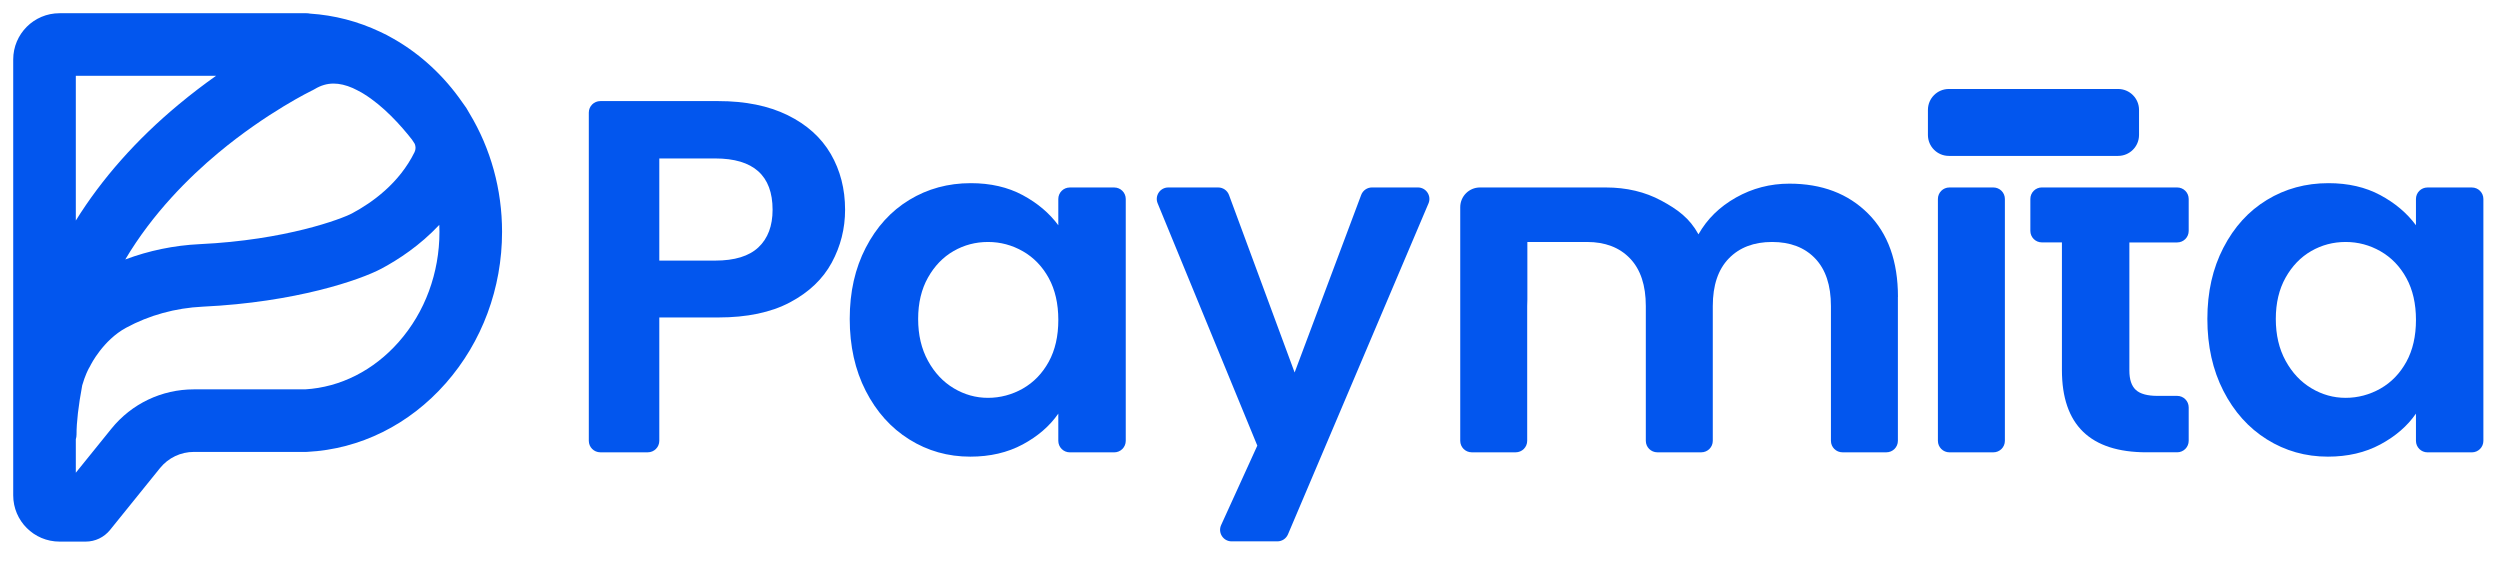
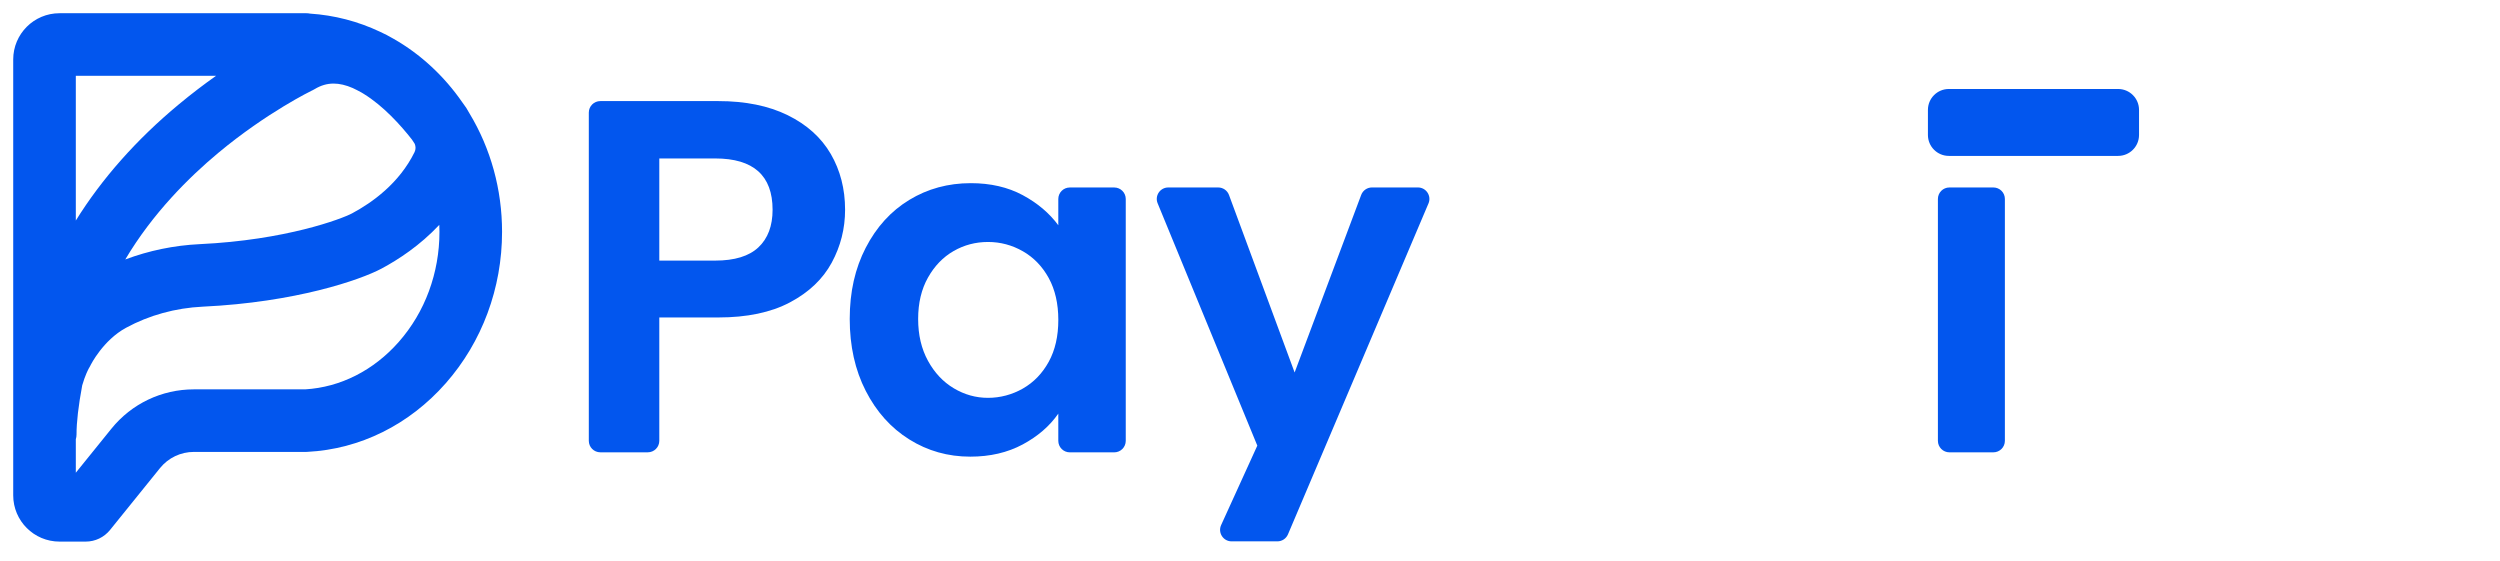
<svg xmlns="http://www.w3.org/2000/svg" width="147" height="33" viewBox="0 0 147 33" fill="none">
  <g clip-path="url(#clip0_7978_38234)">
    <path d="M124.544 5.232H114.593C113.913 5.232 113.362 5.783 113.362 6.462V7.937C113.362 8.616 113.913 9.167 114.593 9.167H124.544C125.224 9.167 125.775 8.616 125.775 7.937V6.462C125.775 5.783 125.224 5.232 124.544 5.232Z" fill="#0256EE" />
    <path d="M48.907 15.442C48.384 16.409 47.565 17.188 46.45 17.779C45.334 18.371 43.928 18.667 42.231 18.667H38.767V25.92C38.767 26.293 38.464 26.596 38.09 26.596H35.299C34.925 26.596 34.622 26.293 34.622 25.92V6.62C34.622 6.247 34.925 5.944 35.299 5.944H42.231C43.829 5.944 45.192 6.221 46.316 6.773C47.441 7.326 48.285 8.085 48.848 9.051C49.41 10.018 49.691 11.113 49.691 12.335C49.691 13.44 49.43 14.476 48.907 15.442ZM44.599 14.54C45.152 14.017 45.428 13.282 45.428 12.335C45.428 10.323 44.304 9.317 42.053 9.317H38.767V15.323H42.053C43.198 15.323 44.047 15.062 44.599 14.54Z" fill="#0256EE" />
    <path d="M117.21 11.023H114.625C114.252 11.023 113.949 11.325 113.949 11.699V25.921C113.949 26.294 114.252 26.597 114.625 26.597H117.21C117.584 26.597 117.887 26.294 117.887 25.921V11.699C117.887 11.325 117.584 11.023 117.21 11.023Z" fill="#0256EE" />
-     <path d="M125.207 11.023H128.019C128.392 11.023 128.695 11.325 128.695 11.699V13.579C128.695 13.952 128.392 14.255 128.019 14.255H125.207V21.788C125.207 22.314 125.333 22.693 125.587 22.927C125.84 23.161 126.266 23.278 126.867 23.278H128.019C128.392 23.278 128.695 23.581 128.695 23.954V25.919C128.695 26.292 128.392 26.595 128.019 26.595H126.22C122.901 26.595 121.241 24.983 121.241 21.759V14.253H120.062C119.688 14.253 119.385 13.951 119.385 13.577V11.697C119.385 11.324 119.688 11.021 120.062 11.021H121.241" fill="#0256EE" />
    <path d="M50.907 14.565C51.535 13.347 52.388 12.41 53.467 11.754C54.545 11.098 55.75 10.77 57.081 10.77C58.243 10.77 59.261 11.005 60.133 11.473C61.005 11.942 61.703 12.532 62.228 13.245V11.7C62.228 11.327 62.531 11.024 62.905 11.024H65.517C65.891 11.024 66.194 11.327 66.194 11.7V25.921C66.194 26.295 65.891 26.598 65.517 26.598H62.905C62.531 26.598 62.228 26.295 62.228 25.921V24.321C61.722 25.052 61.023 25.656 60.133 26.134C59.242 26.612 58.215 26.851 57.053 26.851C55.74 26.851 54.544 26.513 53.466 25.838C52.387 25.164 51.534 24.212 50.906 22.985C50.278 21.758 49.964 20.347 49.964 18.754C49.964 17.161 50.278 15.784 50.906 14.565H50.907ZM61.667 16.351C61.291 15.667 60.785 15.142 60.148 14.776C59.51 14.411 58.826 14.228 58.094 14.228C57.363 14.228 56.688 14.407 56.069 14.763C55.45 15.119 54.948 15.639 54.564 16.323C54.179 17.008 53.987 17.818 53.987 18.755C53.987 19.692 54.179 20.512 54.564 21.214C54.948 21.917 55.455 22.456 56.083 22.831C56.711 23.206 57.382 23.393 58.094 23.393C58.807 23.393 59.51 23.21 60.148 22.845C60.785 22.48 61.291 21.955 61.667 21.271C62.042 20.587 62.229 19.767 62.229 18.811C62.229 17.856 62.041 17.036 61.667 16.352V16.351Z" fill="#0256EE" />
    <path d="M83.994 11.963L75.733 31.419C75.627 31.67 75.382 31.832 75.11 31.832H72.418C71.926 31.832 71.599 31.323 71.802 30.875L73.93 26.203L68.07 11.956C67.886 11.511 68.214 11.023 68.696 11.023H71.63C71.914 11.023 72.167 11.199 72.265 11.465L76.124 21.902L80.038 11.461C80.138 11.197 80.39 11.022 80.672 11.022H83.372C83.857 11.022 84.184 11.517 83.995 11.963L83.994 11.963Z" fill="#0256EE" />
-     <path d="M111.596 17.461V25.92C111.596 26.294 111.293 26.596 110.919 26.596H108.336C107.962 26.596 107.659 26.294 107.659 25.92V17.995C107.659 16.777 107.35 15.844 106.731 15.197C106.112 14.551 105.268 14.228 104.199 14.228C103.131 14.228 102.282 14.551 101.654 15.197C101.026 15.844 100.712 16.777 100.712 17.995V25.92C100.712 26.294 100.409 26.596 100.036 26.596H97.451C97.077 26.596 96.774 26.294 96.774 25.92V17.995C96.774 16.777 96.465 15.844 95.846 15.197C95.228 14.551 94.384 14.228 93.315 14.228H89.809V17.619C89.802 17.741 89.799 17.866 89.799 17.995V25.92C89.799 26.294 89.496 26.596 89.122 26.596H86.538C86.165 26.596 85.862 26.294 85.862 25.92V12.183C85.862 11.542 86.382 11.023 87.022 11.023H94.421C95.64 11.023 96.728 11.281 97.684 11.796C98.64 12.312 99.346 12.823 99.87 13.778C100.377 12.879 101.112 12.158 102.078 11.614C103.044 11.07 104.089 10.799 105.215 10.799C107.127 10.799 108.67 11.385 109.842 12.556C111.014 13.727 111.6 15.363 111.6 17.461L111.596 17.461Z" fill="#0256EE" />
-     <path d="M130.737 14.565C131.365 13.347 132.218 12.41 133.296 11.754C134.374 11.098 135.579 10.77 136.91 10.77C138.073 10.77 139.091 11.005 139.962 11.473C140.834 11.942 141.532 12.532 142.058 13.245V11.7C142.058 11.327 142.361 11.024 142.735 11.024H145.347C145.72 11.024 146.023 11.327 146.023 11.7V25.921C146.023 26.295 145.72 26.598 145.347 26.598H142.735C142.361 26.598 142.058 26.295 142.058 25.921V24.321C141.552 25.052 140.853 25.656 139.962 26.134C139.071 26.612 138.045 26.851 136.882 26.851C135.569 26.851 134.374 26.513 133.296 25.838C132.217 25.164 131.364 24.212 130.736 22.985C130.108 21.758 129.793 20.347 129.793 18.754C129.793 17.161 130.107 15.784 130.736 14.565H130.737ZM141.496 16.351C141.121 15.667 140.615 15.142 139.977 14.776C139.34 14.411 138.655 14.228 137.924 14.228C137.193 14.228 136.518 14.407 135.898 14.763C135.279 15.119 134.778 15.639 134.393 16.323C134.009 17.008 133.817 17.818 133.817 18.755C133.817 19.692 134.009 20.512 134.393 21.214C134.778 21.917 135.284 22.456 135.913 22.831C136.541 23.206 137.211 23.393 137.924 23.393C138.637 23.393 139.34 23.21 139.977 22.845C140.615 22.48 141.12 21.955 141.496 21.271C141.871 20.587 142.059 19.767 142.059 18.811C142.059 17.856 141.871 17.036 141.496 16.352V16.351Z" fill="#0256EE" />
    <path d="M27.608 6.672C27.491 6.451 27.359 6.243 27.212 6.055L27.193 6.031C26.124 4.477 24.721 3.178 23.141 2.281C22.876 2.126 22.606 1.985 22.351 1.87C21.045 1.253 19.659 0.894 18.231 0.8C18.163 0.786 18.094 0.778 18.021 0.778H17.585C17.519 0.776 17.452 0.776 17.386 0.778H3.499C1.997 0.777 0.777 1.997 0.777 3.497V29.126C0.777 30.626 1.997 31.846 3.499 31.846H5.037C5.597 31.846 6.118 31.596 6.47 31.162L9.407 27.525C9.897 26.919 10.626 26.572 11.405 26.572H18.02C18.037 26.572 18.053 26.57 18.069 26.57C21.169 26.411 24.062 24.977 26.212 22.533C28.346 20.109 29.521 16.946 29.521 13.63C29.521 11.15 28.86 8.745 27.608 6.671V6.672ZM18.351 5.322C18.363 5.315 18.378 5.308 18.39 5.301L18.466 5.26C18.478 5.253 18.492 5.245 18.507 5.237C18.869 5.02 19.232 4.914 19.615 4.914C19.96 4.914 20.341 5.002 20.741 5.177C20.919 5.26 21.095 5.351 21.256 5.44C21.296 5.462 21.334 5.486 21.374 5.511C22.537 6.222 23.563 7.365 24.223 8.207C24.28 8.292 24.334 8.375 24.388 8.461C24.418 8.538 24.434 8.616 24.434 8.694C24.434 8.78 24.414 8.865 24.378 8.94C23.477 10.78 21.88 11.916 20.699 12.547C20.095 12.868 16.809 14.117 11.741 14.356C10.24 14.428 8.755 14.734 7.366 15.257C8.979 12.535 11.129 10.411 12.829 8.994C15.697 6.605 18.324 5.333 18.35 5.32L18.351 5.322ZM4.458 4.456H12.707C12.016 4.943 11.275 5.505 10.513 6.138C8.025 8.202 5.978 10.52 4.458 12.968V4.456ZM25.223 17.117C24.819 18.215 24.219 19.228 23.448 20.104C21.974 21.779 20.019 22.771 17.945 22.894H11.405C9.506 22.894 7.734 23.739 6.544 25.215L4.458 27.796V25.828C4.486 25.738 4.5 25.644 4.5 25.547C4.498 24.835 4.61 23.863 4.834 22.659C5.002 22.077 5.183 21.734 5.229 21.648L5.241 21.63C5.266 21.593 5.288 21.554 5.306 21.516L5.33 21.463C5.339 21.449 6.059 20.007 7.412 19.273C8.768 18.536 10.325 18.107 11.917 18.032C17.397 17.774 21.192 16.455 22.433 15.794C23.43 15.261 24.695 14.433 25.831 13.222C25.836 13.358 25.84 13.494 25.84 13.63C25.84 14.841 25.627 16.02 25.223 17.116V17.117Z" fill="#0256EE" />
  </g>
  <defs>
    <clipPath id="clip0_7978_38234">
      <rect width="146.8" height="32.622" fill="white" />
    </clipPath>
  </defs>
</svg>